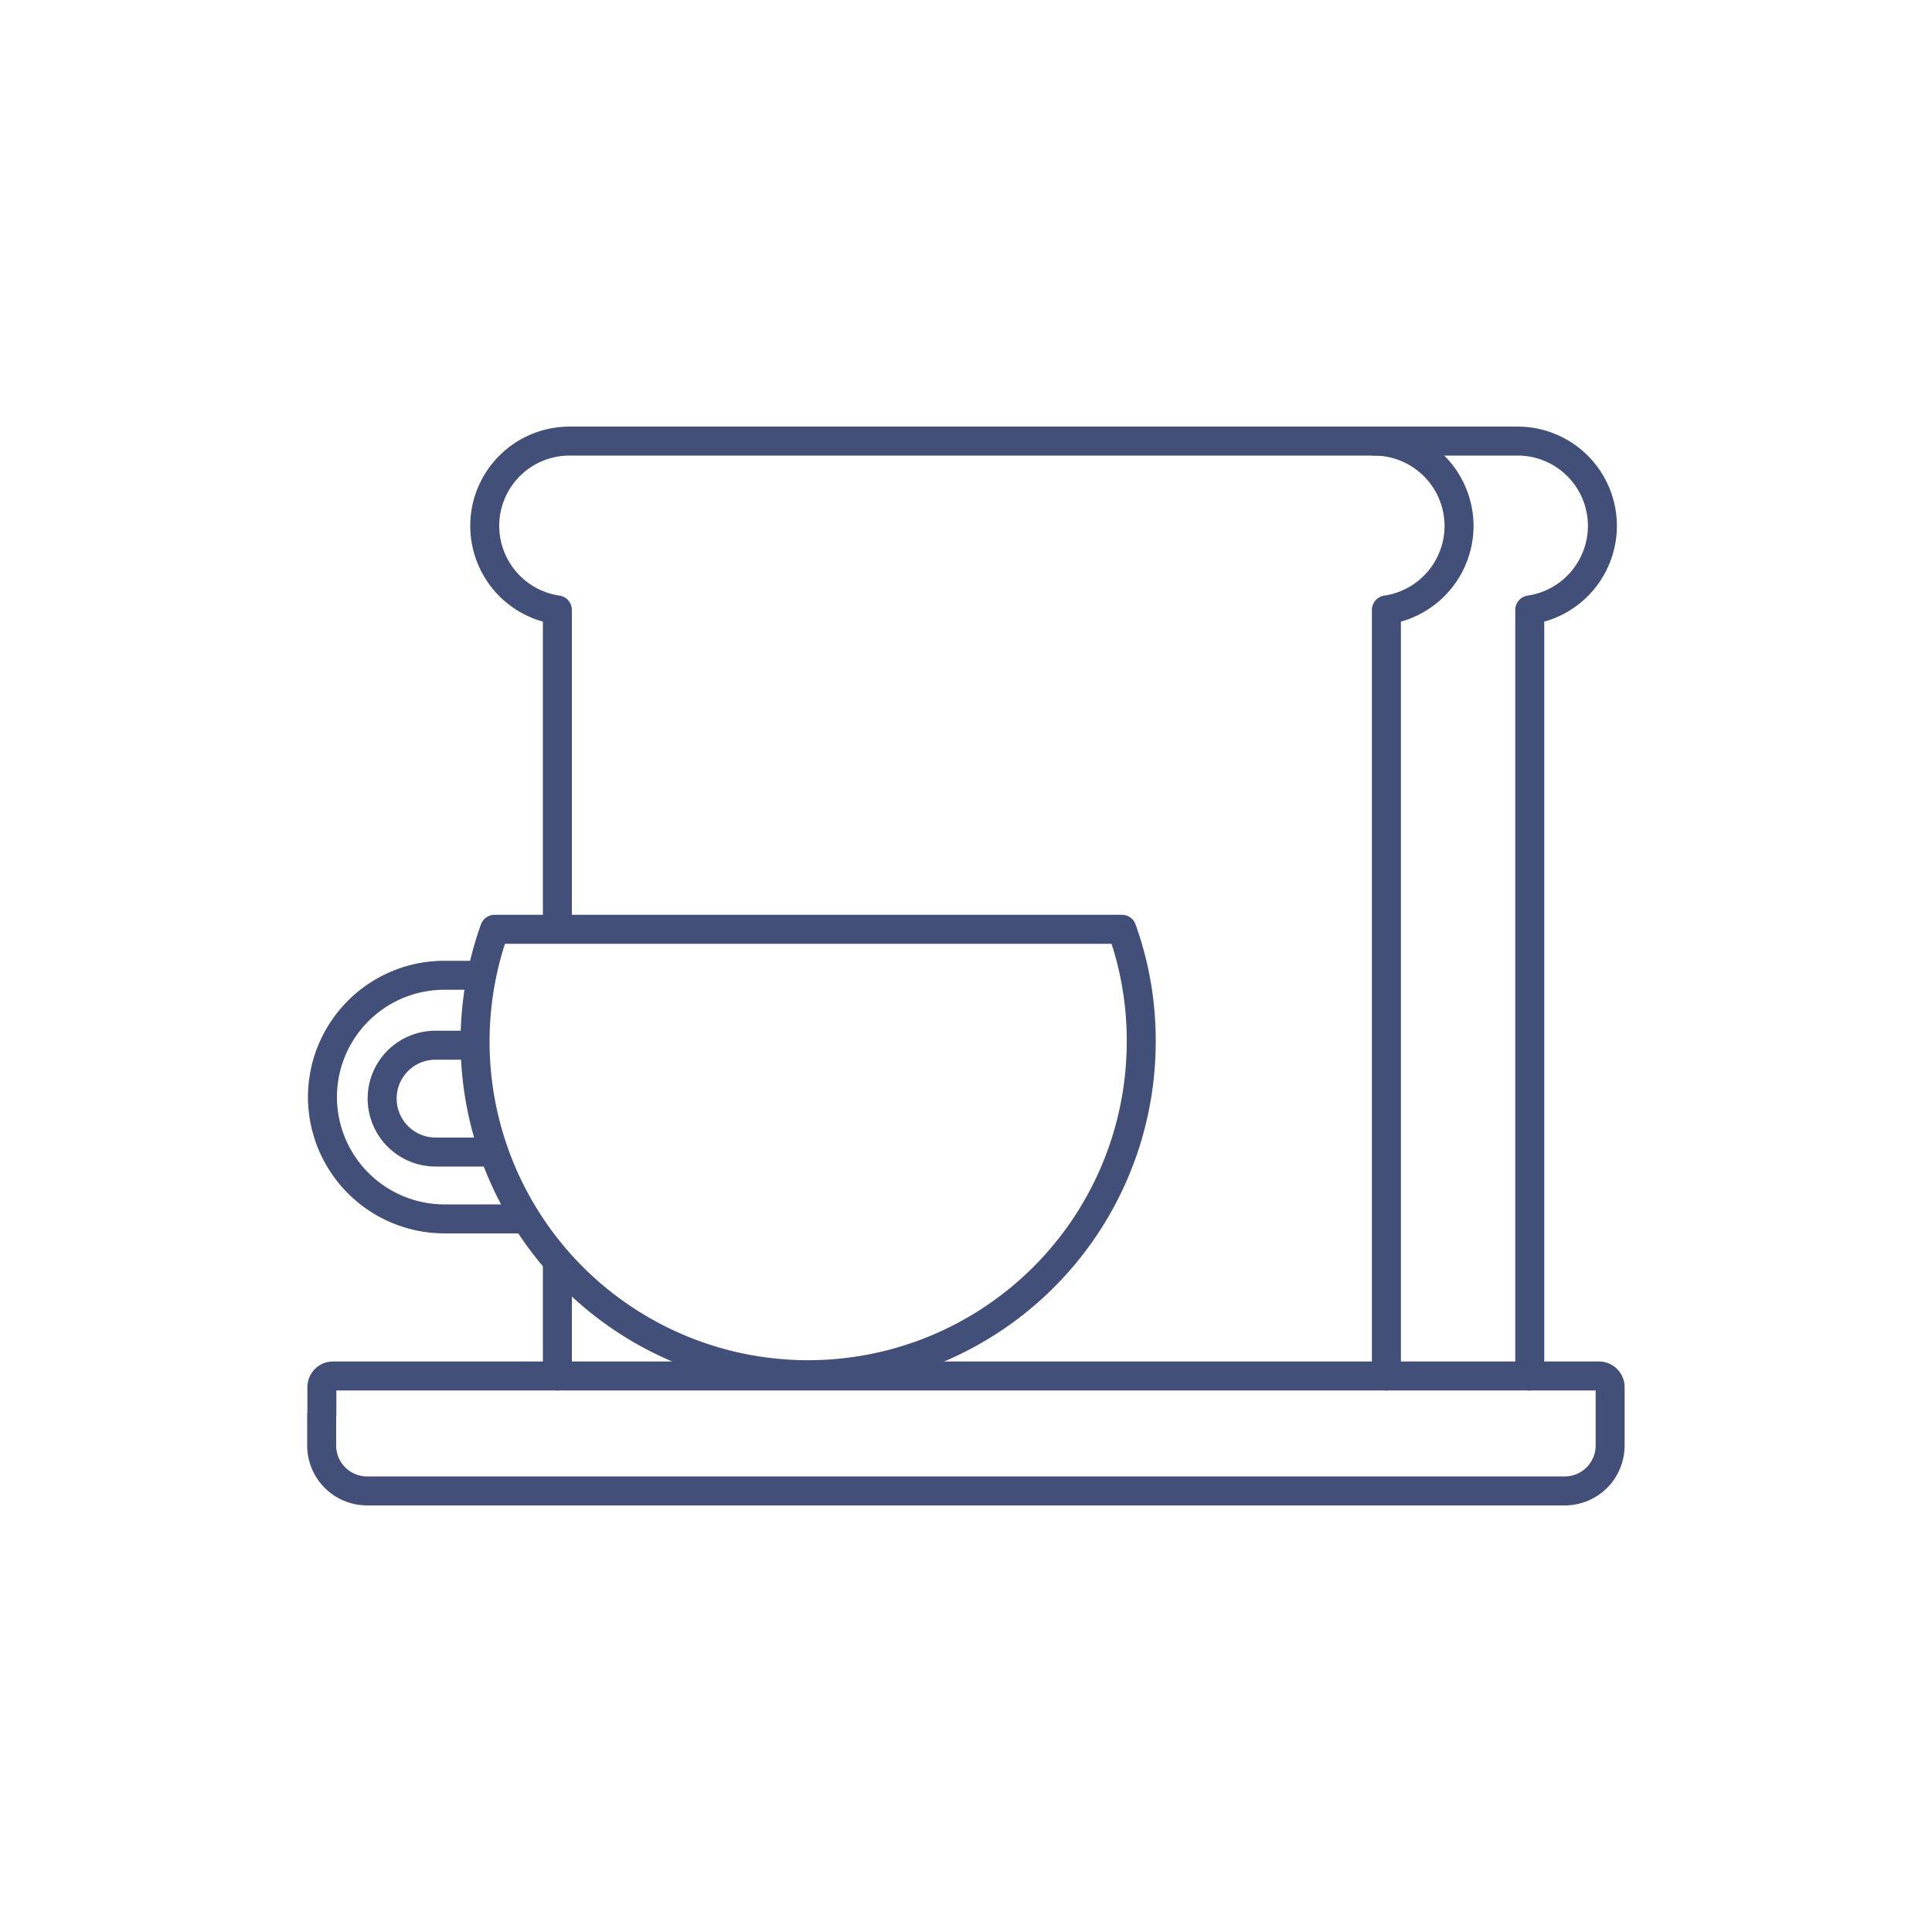
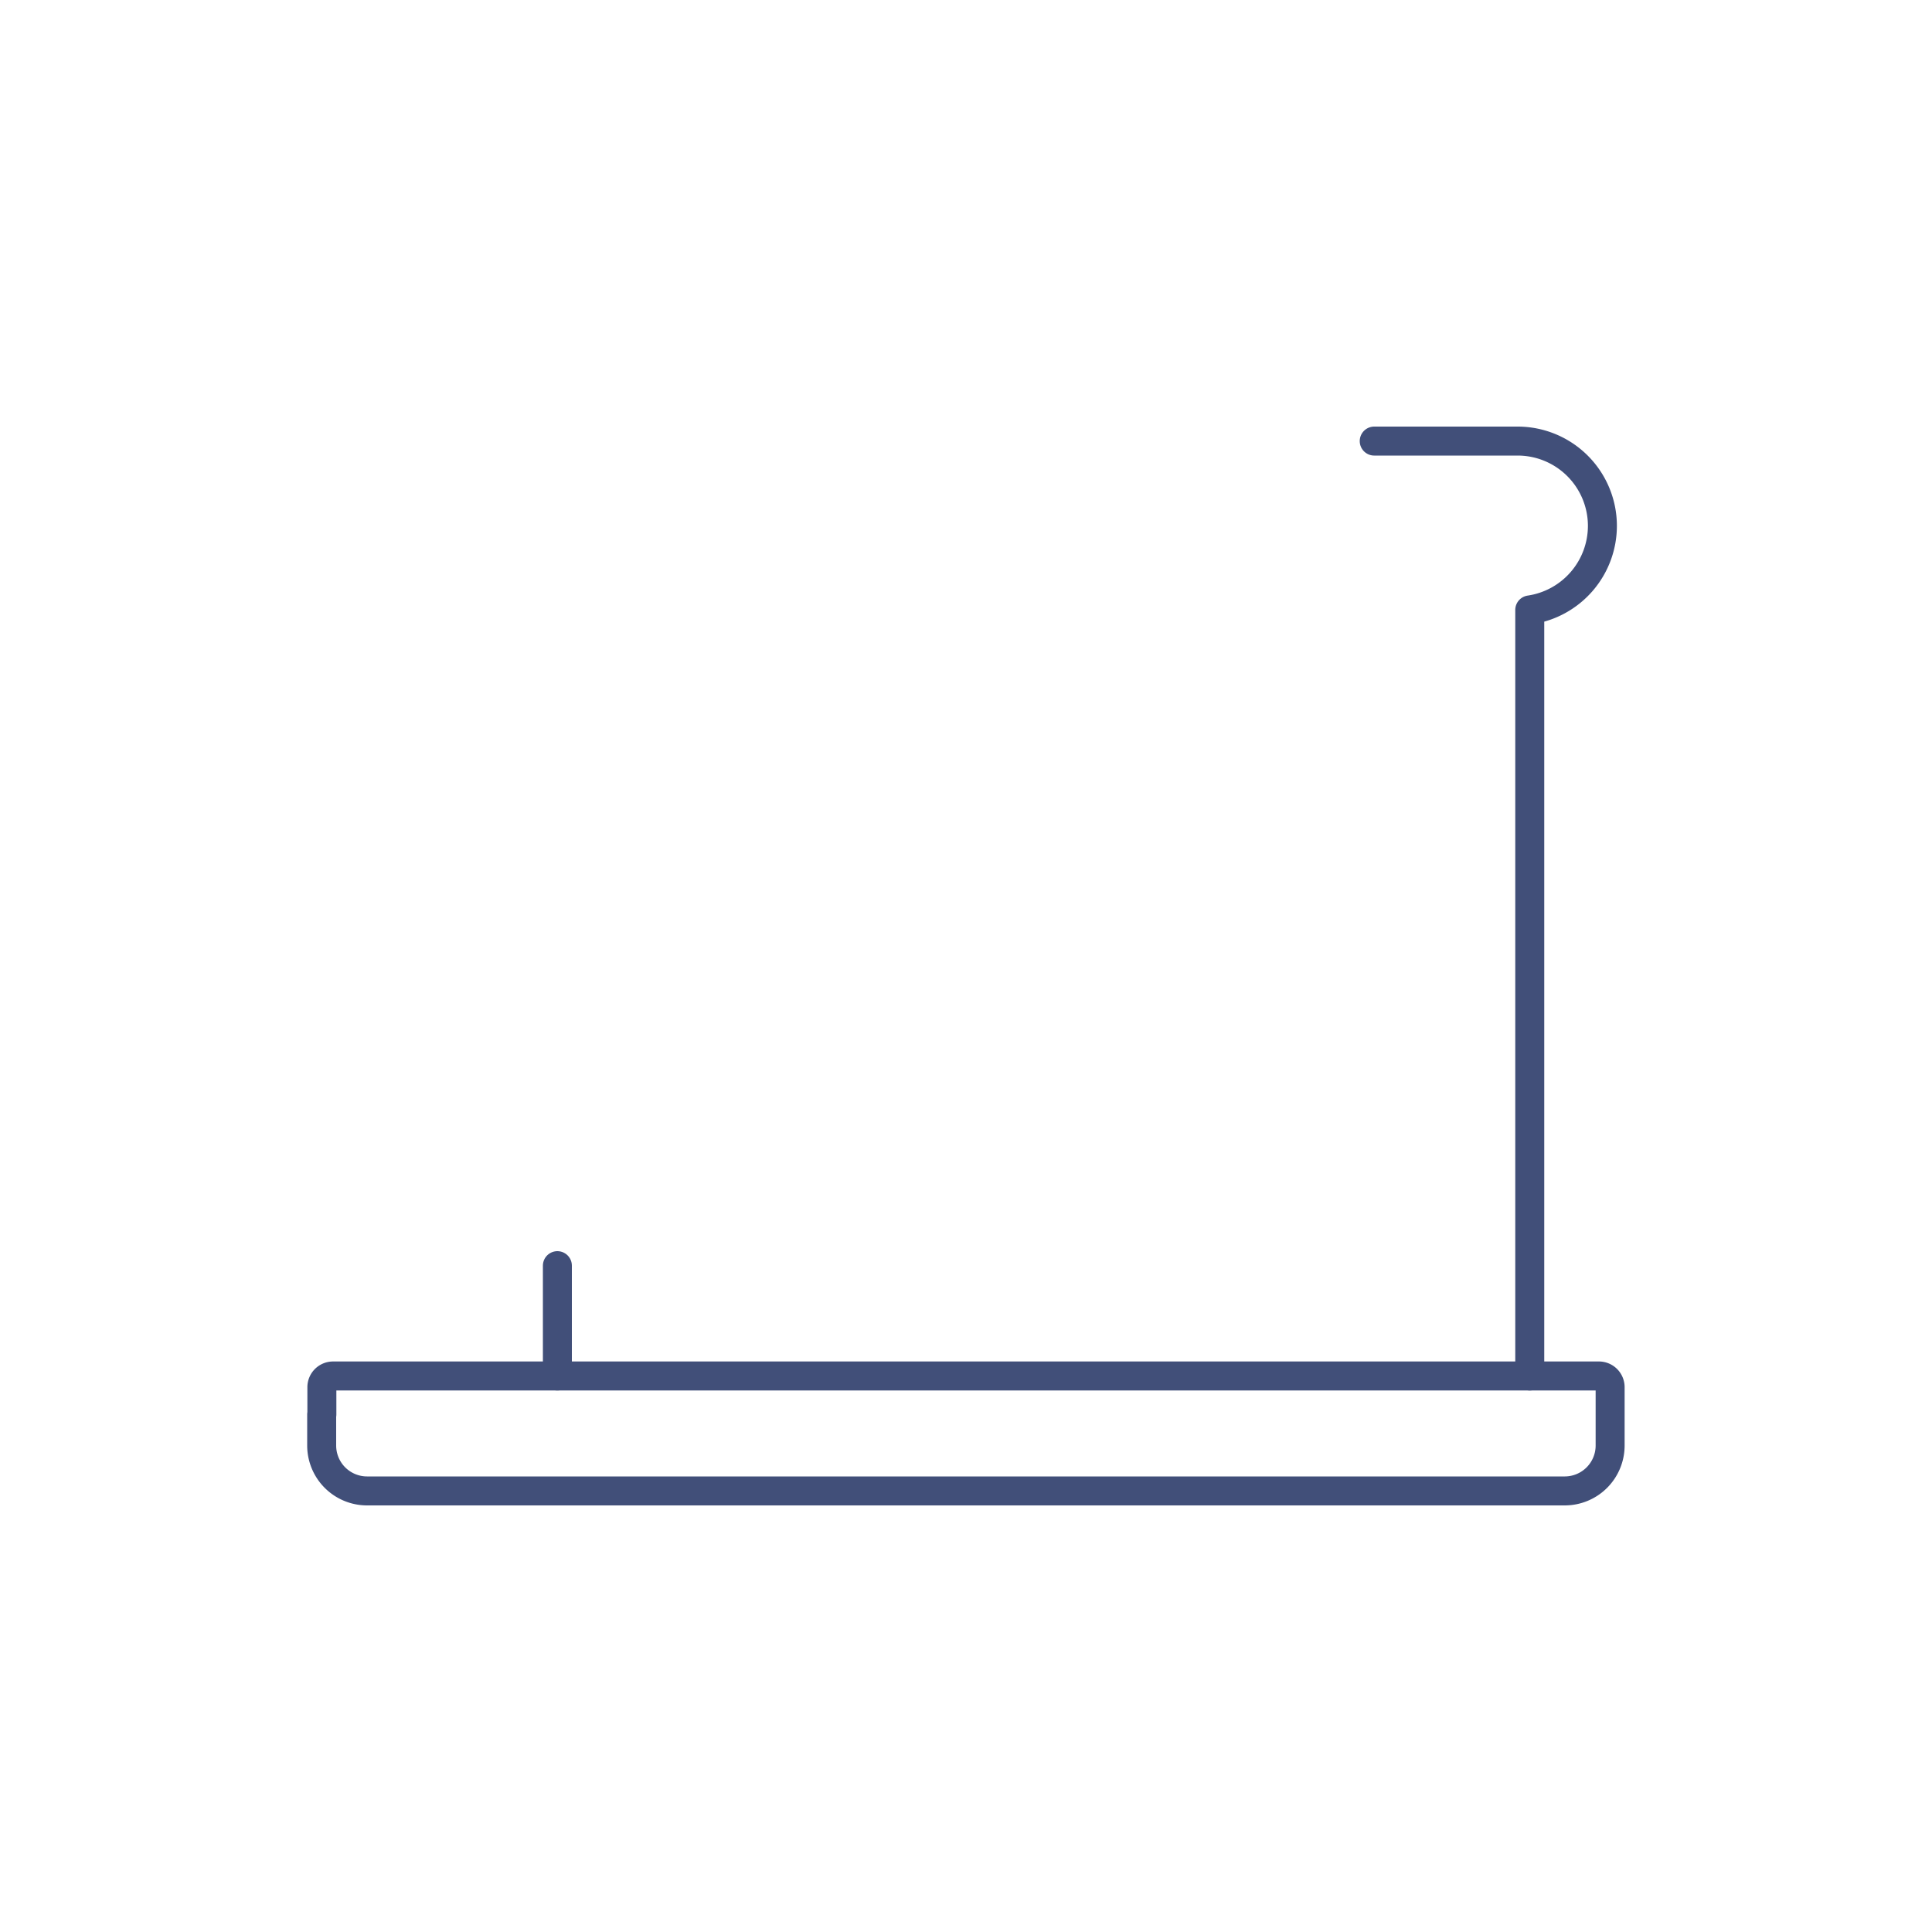
<svg xmlns="http://www.w3.org/2000/svg" viewBox="0 0 100 100">
  <defs>
    <style>.cls-1{fill:none;stroke:#414f79;stroke-linecap:round;stroke-linejoin:round;stroke-width:1.5px;}</style>
  </defs>
  <g id="colazione">
    <path class="cls-1" d="M16.66,73.21V71.8a.58.58,0,0,1,.58-.58H82.76a.58.58,0,0,1,.58.58v3A2.35,2.35,0,0,1,81,77.17H19a2.35,2.35,0,0,1-2.35-2.35V73.21Z" />
    <line class="cls-1" x1="28.85" y1="65.51" x2="28.85" y2="71.22" />
-     <path class="cls-1" d="M71.76,71.22V31.57a4.4,4.4,0,0,0,3.76-4.35h0a4.4,4.4,0,0,0-4.39-4.39H29.48a4.39,4.39,0,0,0-4.39,4.39h0a4.4,4.4,0,0,0,3.76,4.35V47.86" />
    <path class="cls-1" d="M79.18,71.22V31.57a4.4,4.4,0,0,0,3.76-4.35h0a4.39,4.39,0,0,0-4.39-4.39H71.13" />
-     <path class="cls-1" d="M25.6,48.1a17.24,17.24,0,1,0,33.47,5.81,17,17,0,0,0-1-5.81Z" />
-     <path class="cls-1" d="M27.22,63.09H23a6.32,6.32,0,0,1-6.31-6.31h0A6.31,6.31,0,0,1,23,50.48h1.6" />
-     <path class="cls-1" d="M25.55,59.63h-3a2.77,2.77,0,0,1-2.77-2.77h0a2.76,2.76,0,0,1,2.77-2.76h2" />
  </g>
</svg>